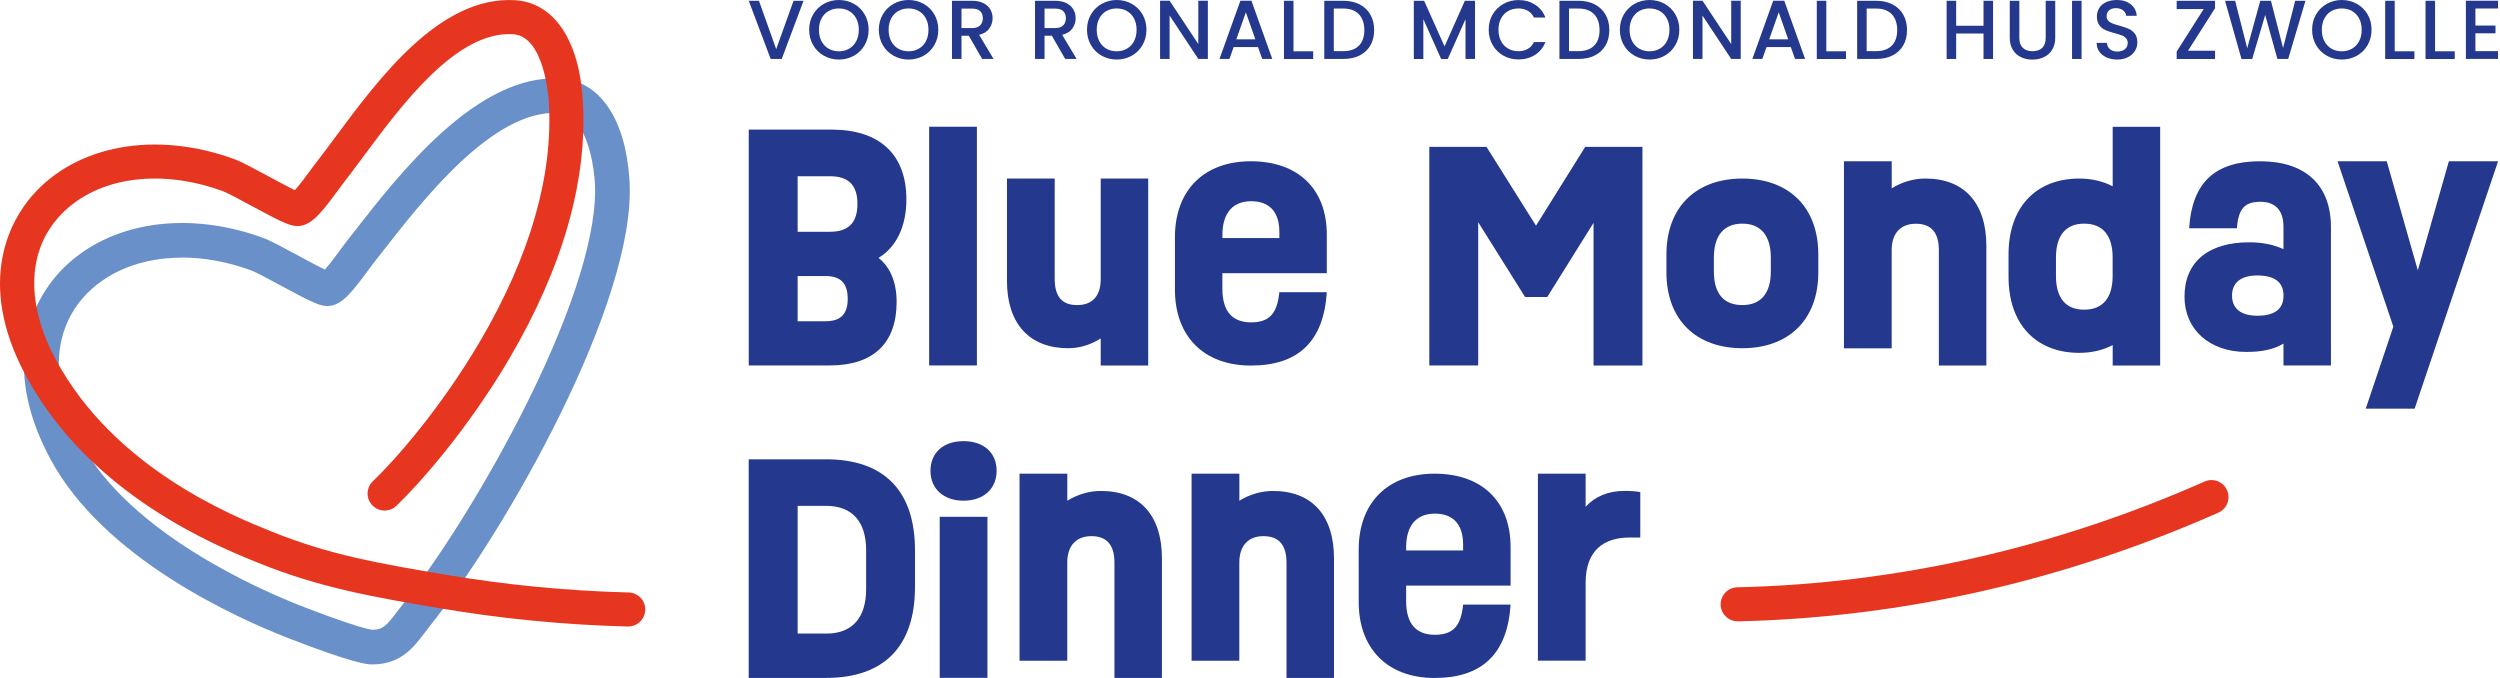
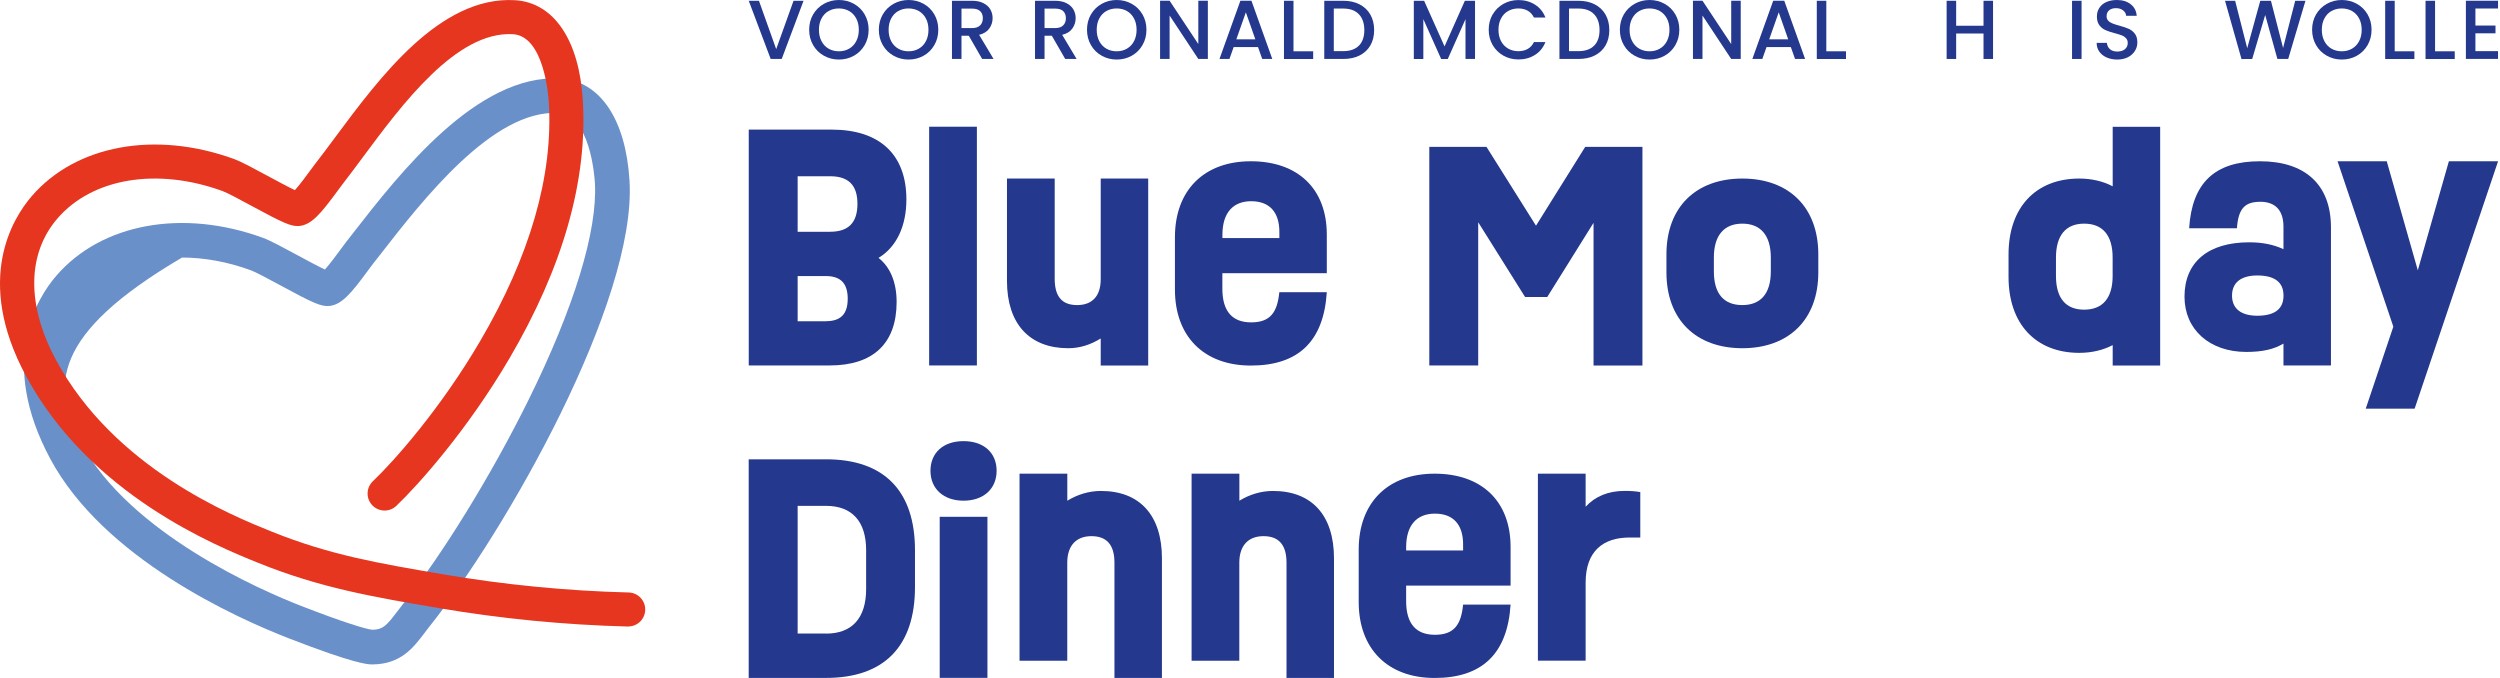
<svg xmlns="http://www.w3.org/2000/svg" width="295" height="80" viewBox="0 0 295 80" fill="none">
-   <path d="M205.043 73.313C203.953 73.313 203.06 72.443 203.037 71.353C203.014 70.246 203.89 69.324 204.997 69.301C214.427 69.088 223.893 67.912 233.139 65.808C242.276 63.727 251.361 60.706 260.146 56.821C261.16 56.371 262.348 56.832 262.792 57.847C263.241 58.861 262.78 60.049 261.765 60.493C252.744 64.482 243.411 67.589 234.021 69.728C224.509 71.889 214.773 73.1 205.077 73.319C205.06 73.319 205.048 73.319 205.031 73.319L205.043 73.313Z" fill="#E6361F" />
  <path d="M94.819 0.092L92.243 6.958H90.94L88.352 0.092H89.556L91.591 5.799L93.638 0.092H94.825H94.819Z" fill="#24388D" />
  <path d="M97.223 6.577C96.687 6.278 96.26 5.863 95.949 5.321C95.638 4.785 95.482 4.179 95.482 3.511C95.482 2.842 95.638 2.237 95.949 1.701C96.26 1.17 96.687 0.749 97.223 0.45C97.759 0.15 98.347 0 98.987 0C99.627 0 100.221 0.15 100.763 0.45C101.299 0.749 101.72 1.164 102.031 1.701C102.342 2.237 102.498 2.836 102.498 3.511C102.498 4.185 102.342 4.785 102.031 5.321C101.72 5.857 101.299 6.278 100.763 6.577C100.227 6.877 99.633 7.027 98.987 7.027C98.341 7.027 97.759 6.877 97.223 6.577ZM100.203 5.741C100.561 5.534 100.838 5.24 101.039 4.854C101.241 4.468 101.339 4.024 101.339 3.516C101.339 3.009 101.241 2.565 101.039 2.185C100.838 1.804 100.561 1.51 100.203 1.303C99.846 1.101 99.443 0.997 98.987 0.997C98.532 0.997 98.128 1.101 97.771 1.303C97.413 1.505 97.137 1.799 96.935 2.185C96.733 2.565 96.635 3.009 96.635 3.516C96.635 4.024 96.733 4.468 96.935 4.854C97.137 5.24 97.413 5.534 97.771 5.741C98.128 5.949 98.532 6.053 98.987 6.053C99.443 6.053 99.846 5.949 100.203 5.741Z" fill="#24388D" />
  <path d="M105.444 6.577C104.908 6.278 104.481 5.863 104.17 5.321C103.859 4.785 103.703 4.179 103.703 3.511C103.703 2.842 103.859 2.237 104.17 1.701C104.481 1.17 104.908 0.749 105.444 0.45C105.98 0.15 106.568 0 107.208 0C107.848 0 108.442 0.15 108.983 0.45C109.52 0.749 109.94 1.164 110.252 1.701C110.563 2.237 110.719 2.836 110.719 3.511C110.719 4.185 110.563 4.785 110.252 5.321C109.94 5.857 109.52 6.278 108.983 6.577C108.447 6.877 107.854 7.027 107.208 7.027C106.562 7.027 105.98 6.877 105.444 6.577ZM108.424 5.741C108.782 5.534 109.058 5.24 109.26 4.854C109.462 4.468 109.56 4.024 109.56 3.516C109.56 3.009 109.462 2.565 109.26 2.185C109.058 1.804 108.782 1.51 108.424 1.303C108.067 1.101 107.663 0.997 107.208 0.997C106.753 0.997 106.349 1.101 105.992 1.303C105.634 1.505 105.358 1.799 105.156 2.185C104.954 2.565 104.856 3.009 104.856 3.516C104.856 4.024 104.954 4.468 105.156 4.854C105.358 5.24 105.634 5.534 105.992 5.741C106.349 5.949 106.753 6.053 107.208 6.053C107.663 6.053 108.067 5.949 108.424 5.741Z" fill="#24388D" />
  <path d="M115.895 6.958L114.315 4.214H113.456V6.958H112.332V0.092H114.701C115.226 0.092 115.676 0.184 116.039 0.369C116.402 0.553 116.679 0.801 116.857 1.107C117.036 1.418 117.128 1.764 117.128 2.144C117.128 2.594 116.996 2.998 116.736 3.366C116.477 3.73 116.073 3.983 115.537 4.11L117.238 6.952H115.895V6.958ZM113.456 3.315H114.701C115.122 3.315 115.439 3.211 115.652 2.998C115.866 2.79 115.975 2.502 115.975 2.15C115.975 1.799 115.872 1.516 115.658 1.314C115.445 1.113 115.128 1.015 114.701 1.015H113.456V3.315Z" fill="#24388D" />
  <path d="M125.694 6.958L124.115 4.214H123.256V6.958H122.132V0.092H124.501C125.026 0.092 125.475 0.184 125.838 0.369C126.201 0.553 126.478 0.801 126.657 1.107C126.836 1.418 126.928 1.764 126.928 2.144C126.928 2.594 126.795 2.998 126.536 3.366C126.276 3.73 125.873 3.983 125.337 4.11L127.037 6.952H125.694V6.958ZM123.256 3.315H124.501C124.922 3.315 125.239 3.211 125.452 2.998C125.665 2.79 125.775 2.502 125.775 2.15C125.775 1.799 125.671 1.516 125.458 1.314C125.245 1.113 124.928 1.015 124.501 1.015H123.256V3.315Z" fill="#24388D" />
  <path d="M130.007 6.577C129.47 6.278 129.044 5.863 128.733 5.321C128.421 4.785 128.266 4.179 128.266 3.511C128.266 2.842 128.421 2.237 128.733 1.701C129.044 1.17 129.47 0.749 130.007 0.45C130.543 0.15 131.131 0 131.77 0C132.41 0 133.004 0.15 133.546 0.45C134.082 0.749 134.503 1.164 134.814 1.701C135.125 2.237 135.281 2.836 135.281 3.511C135.281 4.185 135.125 4.785 134.814 5.321C134.503 5.857 134.082 6.278 133.546 6.577C133.01 6.877 132.416 7.027 131.77 7.027C131.125 7.027 130.543 6.877 130.007 6.577ZM132.981 5.741C133.338 5.534 133.615 5.24 133.817 4.854C134.019 4.468 134.117 4.024 134.117 3.516C134.117 3.009 134.019 2.565 133.817 2.185C133.615 1.804 133.338 1.51 132.981 1.303C132.624 1.101 132.22 0.997 131.765 0.997C131.309 0.997 130.906 1.101 130.548 1.303C130.191 1.505 129.914 1.799 129.713 2.185C129.511 2.565 129.413 3.009 129.413 3.516C129.413 4.024 129.511 4.468 129.713 4.854C129.914 5.24 130.191 5.534 130.548 5.741C130.906 5.949 131.309 6.053 131.765 6.053C132.22 6.053 132.624 5.949 132.981 5.741Z" fill="#24388D" />
  <path d="M142.526 6.958H141.402L138.013 1.833V6.958H136.889V0.086H138.013L141.402 5.2V0.086H142.526V6.958Z" fill="#24388D" />
  <path d="M148.447 5.557H145.57L145.074 6.958H143.899L146.366 0.086H147.669L150.13 6.958H148.942L148.447 5.557ZM148.13 4.64L147.011 1.453L145.887 4.64H148.13Z" fill="#24388D" />
  <path d="M152.632 6.053H154.955V6.964H151.508V0.092H152.632V6.047V6.053Z" fill="#24388D" />
  <path d="M160.426 0.513C160.973 0.796 161.4 1.193 161.7 1.718C161.999 2.242 162.149 2.853 162.149 3.551C162.149 4.248 161.999 4.854 161.7 5.367C161.4 5.88 160.973 6.272 160.426 6.548C159.878 6.819 159.238 6.958 158.506 6.958H156.264V0.092H158.506C159.238 0.092 159.878 0.231 160.426 0.513ZM160.351 5.39C160.777 4.957 160.991 4.341 160.991 3.551C160.991 2.761 160.777 2.133 160.351 1.683C159.924 1.234 159.307 1.009 158.506 1.009H157.388V6.035H158.506C159.307 6.035 159.924 5.816 160.351 5.384V5.39Z" fill="#24388D" />
  <path d="M174.053 0.092V6.958H172.929V2.26L170.836 6.964H170.058L167.954 2.26V6.964H166.83V0.092H168.046L170.456 5.476L172.854 0.092H174.059H174.053Z" fill="#24388D" />
  <path d="M176.134 1.706C176.445 1.176 176.872 0.755 177.408 0.455C177.944 0.156 178.532 0.006 179.172 0.006C179.904 0.006 180.555 0.184 181.12 0.542C181.691 0.899 182.106 1.412 182.36 2.069H181.005C180.826 1.706 180.578 1.435 180.267 1.262C179.956 1.089 179.587 0.997 179.172 0.997C178.716 0.997 178.313 1.101 177.956 1.303C177.598 1.505 177.321 1.799 177.12 2.185C176.918 2.565 176.82 3.009 176.82 3.516C176.82 4.024 176.918 4.468 177.12 4.848C177.321 5.228 177.598 5.522 177.956 5.73C178.313 5.937 178.716 6.041 179.172 6.041C179.587 6.041 179.95 5.955 180.267 5.776C180.584 5.597 180.832 5.326 181.005 4.963H182.36C182.1 5.62 181.691 6.128 181.12 6.485C180.55 6.842 179.898 7.015 179.172 7.015C178.526 7.015 177.938 6.866 177.402 6.566C176.872 6.266 176.445 5.851 176.134 5.315C175.823 4.779 175.667 4.179 175.667 3.505C175.667 2.83 175.823 2.231 176.134 1.695V1.706Z" fill="#24388D" />
  <path d="M188.176 0.513C188.723 0.796 189.15 1.193 189.45 1.718C189.749 2.242 189.899 2.853 189.899 3.551C189.899 4.248 189.749 4.854 189.45 5.367C189.15 5.88 188.723 6.272 188.176 6.548C187.628 6.819 186.988 6.958 186.256 6.958H184.014V0.092H186.256C186.988 0.092 187.628 0.231 188.176 0.513ZM188.107 5.39C188.533 4.957 188.746 4.341 188.746 3.551C188.746 2.761 188.533 2.133 188.107 1.683C187.68 1.234 187.063 1.009 186.262 1.009H185.144V6.035H186.262C187.063 6.035 187.68 5.816 188.107 5.384V5.39Z" fill="#24388D" />
  <path d="M192.886 6.577C192.349 6.278 191.923 5.863 191.612 5.321C191.3 4.785 191.145 4.179 191.145 3.511C191.145 2.842 191.3 2.237 191.612 1.701C191.923 1.17 192.349 0.749 192.886 0.45C193.422 0.15 194.01 0 194.649 0C195.289 0 195.883 0.15 196.425 0.45C196.961 0.749 197.382 1.164 197.693 1.701C198.004 2.237 198.16 2.836 198.16 3.511C198.16 4.185 198.004 4.785 197.693 5.321C197.382 5.857 196.961 6.278 196.425 6.577C195.889 6.877 195.295 7.027 194.649 7.027C194.004 7.027 193.422 6.877 192.886 6.577ZM195.86 5.741C196.217 5.534 196.494 5.24 196.696 4.854C196.898 4.468 196.996 4.024 196.996 3.516C196.996 3.009 196.898 2.565 196.696 2.185C196.494 1.804 196.217 1.51 195.86 1.303C195.503 1.101 195.099 0.997 194.644 0.997C194.188 0.997 193.785 1.101 193.427 1.303C193.07 1.505 192.793 1.799 192.592 2.185C192.39 2.565 192.292 3.009 192.292 3.516C192.292 4.024 192.39 4.468 192.592 4.854C192.793 5.24 193.07 5.534 193.427 5.741C193.785 5.949 194.188 6.053 194.644 6.053C195.099 6.053 195.503 5.949 195.86 5.741Z" fill="#24388D" />
  <path d="M205.406 6.958H204.282L200.893 1.833V6.958H199.769V0.086H200.893L204.282 5.2V0.086H205.406V6.958Z" fill="#24388D" />
  <path d="M211.326 5.557H208.449L207.953 6.958H206.777L209.239 0.086H210.542L213.003 6.958H211.816L211.32 5.557H211.326ZM211.008 4.64L209.89 1.453L208.766 4.64H211.008Z" fill="#24388D" />
  <path d="M215.505 6.053H217.828V6.964H214.381V0.092H215.505V6.047V6.053Z" fill="#24388D" />
-   <path d="M223.305 0.513C223.852 0.796 224.279 1.193 224.579 1.718C224.878 2.242 225.028 2.853 225.028 3.551C225.028 4.248 224.878 4.854 224.579 5.367C224.279 5.88 223.852 6.272 223.305 6.548C222.757 6.819 222.117 6.958 221.385 6.958H219.143V0.092H221.385C222.117 0.092 222.757 0.231 223.305 0.513ZM223.23 5.39C223.656 4.957 223.87 4.341 223.87 3.551C223.87 2.761 223.656 2.133 223.23 1.683C222.803 1.234 222.186 1.009 221.385 1.009H220.267V6.035H221.385C222.186 6.035 222.803 5.816 223.23 5.384V5.39Z" fill="#24388D" />
  <path d="M235.179 0.092V6.958H234.055V3.954H230.827V6.958H229.703V0.092H230.827V3.038H234.055V0.092H235.179Z" fill="#24388D" />
-   <path d="M238.281 0.092V4.468C238.281 4.986 238.419 5.378 238.69 5.643C238.961 5.909 239.342 6.041 239.832 6.041C240.322 6.041 240.708 5.909 240.985 5.643C241.256 5.378 241.394 4.986 241.394 4.468V0.092H242.518V4.45C242.518 5.009 242.397 5.482 242.155 5.874C241.913 6.266 241.584 6.554 241.175 6.744C240.766 6.935 240.316 7.033 239.82 7.033C239.324 7.033 238.875 6.935 238.471 6.744C238.068 6.554 237.745 6.266 237.509 5.874C237.272 5.488 237.151 5.009 237.151 4.45V0.092H238.275H238.281Z" fill="#24388D" />
  <path d="M245.625 0.092V6.958H244.501V0.092H245.625Z" fill="#24388D" />
  <path d="M248.594 6.785C248.225 6.623 247.937 6.393 247.723 6.099C247.51 5.805 247.406 5.459 247.406 5.061H248.611C248.64 5.355 248.755 5.603 248.963 5.793C249.17 5.984 249.459 6.082 249.839 6.082C250.219 6.082 250.531 5.989 250.75 5.799C250.969 5.609 251.073 5.367 251.073 5.073C251.073 4.842 251.003 4.652 250.871 4.508C250.738 4.364 250.565 4.248 250.369 4.174C250.168 4.093 249.891 4.006 249.533 3.914C249.084 3.793 248.721 3.678 248.444 3.551C248.162 3.43 247.925 3.24 247.729 2.98C247.533 2.721 247.435 2.381 247.435 1.954C247.435 1.556 247.533 1.216 247.729 0.917C247.925 0.623 248.202 0.392 248.559 0.236C248.917 0.081 249.326 0 249.793 0C250.456 0 251.003 0.167 251.424 0.502C251.851 0.836 252.087 1.291 252.133 1.868H250.888C250.871 1.62 250.75 1.401 250.531 1.228C250.312 1.055 250.029 0.963 249.672 0.963C249.349 0.963 249.084 1.043 248.882 1.211C248.68 1.378 248.577 1.614 248.577 1.92C248.577 2.127 248.64 2.3 248.767 2.438C248.894 2.577 249.061 2.68 249.257 2.761C249.453 2.842 249.724 2.928 250.064 3.021C250.519 3.147 250.888 3.268 251.176 3.395C251.465 3.522 251.707 3.712 251.908 3.972C252.11 4.231 252.208 4.577 252.208 5.015C252.208 5.367 252.116 5.695 251.926 6.001C251.735 6.306 251.465 6.56 251.107 6.744C250.75 6.929 250.323 7.027 249.839 7.027C249.378 7.027 248.963 6.946 248.594 6.785Z" fill="#24388D" />
-   <path d="M258.186 5.984H261.374V6.964H256.849V6.082L260.031 1.072H256.849V0.092H261.374V0.974L258.186 5.984Z" fill="#24388D" />
  <path d="M272.043 0.092L270.008 6.958H268.734L267.293 1.764L265.76 6.958L264.497 6.969L262.555 0.098H263.748L265.172 5.69L266.711 0.098H267.973L269.403 5.661L270.833 0.098H272.037L272.043 0.092Z" fill="#24388D" />
  <path d="M274.569 6.577C274.033 6.278 273.606 5.863 273.295 5.321C272.984 4.785 272.828 4.179 272.828 3.511C272.828 2.842 272.984 2.237 273.295 1.701C273.606 1.17 274.033 0.749 274.569 0.45C275.105 0.15 275.693 0 276.333 0C276.973 0 277.567 0.15 278.108 0.45C278.645 0.749 279.065 1.164 279.377 1.701C279.688 2.237 279.844 2.836 279.844 3.511C279.844 4.185 279.688 4.785 279.377 5.321C279.065 5.857 278.645 6.278 278.108 6.577C277.572 6.877 276.979 7.027 276.333 7.027C275.687 7.027 275.105 6.877 274.569 6.577ZM277.543 5.741C277.901 5.534 278.178 5.24 278.379 4.854C278.581 4.468 278.679 4.024 278.679 3.516C278.679 3.009 278.581 2.565 278.379 2.185C278.178 1.804 277.901 1.51 277.543 1.303C277.186 1.101 276.783 0.997 276.327 0.997C275.872 0.997 275.468 1.101 275.111 1.303C274.753 1.505 274.477 1.799 274.275 2.185C274.073 2.565 273.975 3.009 273.975 3.516C273.975 4.024 274.073 4.468 274.275 4.854C274.477 5.24 274.753 5.534 275.111 5.741C275.468 5.949 275.872 6.053 276.327 6.053C276.783 6.053 277.186 5.949 277.543 5.741Z" fill="#24388D" />
  <path d="M282.575 6.053H284.898V6.964H281.451V0.092H282.575V6.047V6.053Z" fill="#24388D" />
  <path d="M287.337 6.053H289.66V6.964H286.213V0.092H287.337V6.047V6.053Z" fill="#24388D" />
  <path d="M292.099 1.003V3.015H294.468V3.931H292.099V6.035H294.768V6.952H290.975V0.086H294.768V1.003H292.099Z" fill="#24388D" />
-   <path d="M43.895 78.403C43.364 78.403 41.745 78.299 34.084 75.325C27.719 72.852 12.23 65.837 5.953 54.181C-0.29 42.588 4.362 35.175 6.656 32.523C11.988 26.361 21.551 24.609 31.023 28.062C31.881 28.373 33.346 29.169 35.046 30.085C36.066 30.638 37.479 31.399 38.338 31.803C38.937 31.14 39.813 29.947 40.194 29.428C40.442 29.088 40.661 28.794 40.816 28.592L41.681 27.48C47.152 20.453 56.306 8.699 66.111 9.264C70.792 9.54 73.847 14.054 74.285 21.34C75.138 35.613 59.614 62.741 50.685 73.918C50.466 74.189 50.264 74.454 50.074 74.714C48.772 76.432 47.296 78.374 43.952 78.403C43.935 78.403 43.918 78.403 43.895 78.403ZM21.465 30.402C16.692 30.402 12.472 32.056 9.746 35.198C6.074 39.441 6.004 45.655 9.55 52.238C15.343 62.989 30.924 69.705 35.559 71.509C40.378 73.382 43.278 74.276 43.941 74.31C45.186 74.299 45.624 73.803 46.812 72.235C47.025 71.953 47.25 71.659 47.486 71.365C52.15 65.531 57.972 56.072 62.33 47.263C67.743 36.328 70.532 27.203 70.198 21.577C70.152 20.758 69.61 13.558 65.869 13.339C58.196 12.895 49.884 23.594 44.909 29.987L44.033 31.105C43.895 31.284 43.704 31.538 43.485 31.837C41.433 34.639 40.309 35.971 38.845 36.103C37.865 36.195 36.879 35.723 33.092 33.676C31.801 32.979 30.192 32.108 29.61 31.895C26.832 30.881 24.059 30.39 21.453 30.39L21.465 30.402Z" fill="#6A90CA" />
+   <path d="M43.895 78.403C43.364 78.403 41.745 78.299 34.084 75.325C27.719 72.852 12.23 65.837 5.953 54.181C-0.29 42.588 4.362 35.175 6.656 32.523C11.988 26.361 21.551 24.609 31.023 28.062C31.881 28.373 33.346 29.169 35.046 30.085C36.066 30.638 37.479 31.399 38.338 31.803C38.937 31.14 39.813 29.947 40.194 29.428C40.442 29.088 40.661 28.794 40.816 28.592L41.681 27.48C47.152 20.453 56.306 8.699 66.111 9.264C70.792 9.54 73.847 14.054 74.285 21.34C75.138 35.613 59.614 62.741 50.685 73.918C50.466 74.189 50.264 74.454 50.074 74.714C48.772 76.432 47.296 78.374 43.952 78.403C43.935 78.403 43.918 78.403 43.895 78.403ZM21.465 30.402C6.074 39.441 6.004 45.655 9.55 52.238C15.343 62.989 30.924 69.705 35.559 71.509C40.378 73.382 43.278 74.276 43.941 74.31C45.186 74.299 45.624 73.803 46.812 72.235C47.025 71.953 47.25 71.659 47.486 71.365C52.15 65.531 57.972 56.072 62.33 47.263C67.743 36.328 70.532 27.203 70.198 21.577C70.152 20.758 69.61 13.558 65.869 13.339C58.196 12.895 49.884 23.594 44.909 29.987L44.033 31.105C43.895 31.284 43.704 31.538 43.485 31.837C41.433 34.639 40.309 35.971 38.845 36.103C37.865 36.195 36.879 35.723 33.092 33.676C31.801 32.979 30.192 32.108 29.61 31.895C26.832 30.881 24.059 30.39 21.453 30.39L21.465 30.402Z" fill="#6A90CA" />
  <path d="M74.141 73.93C74.141 73.93 74.107 73.93 74.09 73.93C66.63 73.74 59.108 73.008 51.718 71.745C43.941 70.419 37.796 69.37 30.516 66.436C25.599 64.453 10.634 58.418 3.065 44.364C-3.057 33.002 1.509 25.733 3.751 23.139C8.974 17.098 18.347 15.386 27.633 18.769C28.475 19.075 29.91 19.853 31.576 20.752C32.574 21.294 33.957 22.038 34.799 22.436C35.387 21.784 36.246 20.62 36.614 20.107C36.862 19.772 37.07 19.484 37.226 19.288C37.929 18.389 38.701 17.345 39.52 16.244C44.766 9.183 51.919 -0.49 60.762 0.023C65.351 0.294 68.348 4.715 68.775 11.858C69.34 21.294 66.423 31.538 60.105 42.306C55.188 50.687 49.406 57.178 46.766 59.692C45.965 60.458 44.691 60.424 43.93 59.622C43.163 58.821 43.198 57.547 43.999 56.786C46.489 54.417 51.948 48.278 56.641 40.277C62.549 30.206 65.281 20.729 64.763 12.1C64.717 11.299 64.186 4.248 60.526 4.035C53.862 3.649 47.446 12.307 42.754 18.637C41.918 19.761 41.128 20.827 40.396 21.767C40.258 21.94 40.073 22.193 39.86 22.487C37.848 25.231 36.747 26.534 35.312 26.667C34.349 26.753 33.386 26.292 29.668 24.286C28.4 23.6 26.826 22.747 26.262 22.545C18.554 19.738 10.916 21 6.789 25.767C3.192 29.924 3.123 36.011 6.599 42.461C13.482 55.241 27.432 60.868 32.014 62.712C38.897 65.485 44.552 66.453 52.386 67.785C59.586 69.013 66.919 69.728 74.182 69.912C75.289 69.941 76.165 70.863 76.136 71.97C76.107 73.059 75.214 73.924 74.13 73.924L74.141 73.93Z" fill="#E6361F" />
  <path d="M88.352 15.293H98.128C103.829 15.293 106.954 18.245 106.954 23.542C106.954 26.701 105.766 29.174 103.662 30.431C105.023 31.486 105.801 33.284 105.801 35.625C105.801 40.513 103.051 43.124 97.892 43.124H88.352V15.293ZM97.955 27.347C100.129 27.347 101.178 26.263 101.178 24.055C101.178 21.848 100.123 20.798 97.955 20.798H94.122V27.353H97.955V27.347ZM97.448 37.902C99.212 37.902 100.031 37.054 100.031 35.256C100.031 33.457 99.218 32.575 97.448 32.575H94.122V37.907H97.448V37.902Z" fill="#24388D" />
  <path d="M109.64 14.953H115.272V43.124H109.64V14.953Z" fill="#24388D" />
  <path d="M135.488 43.13H129.885V39.937C128.698 40.68 127.407 41.09 126.052 41.09C121.504 41.09 118.823 38.236 118.823 33.146V21.064H124.455V32.91C124.455 34.979 125.303 35.999 127.101 35.999C128.9 35.999 129.885 34.916 129.885 32.944V21.064H135.488V43.124V43.13Z" fill="#24388D" />
  <path d="M138.642 34.166V27.987C138.642 22.453 142.071 19.029 147.6 19.029C153.128 19.029 156.563 22.251 156.563 27.687V32.235H144.239V34.068C144.239 36.714 145.392 38.04 147.634 38.04C149.877 38.04 150.724 36.887 150.96 34.478H156.563C156.189 40.352 153.134 43.136 147.6 43.136C142.066 43.136 138.642 39.706 138.642 34.172V34.166ZM150.966 28.09V27.376C150.966 25.001 149.779 23.744 147.64 23.744C145.501 23.744 144.245 25.105 144.245 27.716V28.09H150.966Z" fill="#24388D" />
  <path d="M168.651 17.334H175.407L181.247 26.632L187.052 17.334H193.808V43.13H188.038V26.292L182.573 35.048H179.961L174.428 26.223V43.124H168.657V17.334H168.651Z" fill="#24388D" />
  <path d="M196.639 32.131V30.027C196.639 24.395 200.167 21.069 205.597 21.069C211.027 21.069 214.561 24.395 214.561 30.027V32.131C214.561 37.763 211.033 41.09 205.597 41.09C200.161 41.09 196.639 37.763 196.639 32.131ZM205.597 35.999C207.735 35.999 208.957 34.674 208.957 32.028V30.396C208.957 27.75 207.735 26.39 205.597 26.39C203.458 26.39 202.236 27.75 202.236 30.396V32.028C202.236 34.674 203.424 35.999 205.597 35.999Z" fill="#24388D" />
-   <path d="M217.592 19.029H223.224V22.222C224.446 21.473 225.8 21.069 227.195 21.069C231.778 21.069 234.39 23.952 234.39 29.013V43.136H228.786V29.526C228.786 27.422 227.87 26.401 226.071 26.401C224.273 26.401 223.218 27.52 223.218 29.526V41.101H217.586V19.04L217.592 19.029Z" fill="#24388D" />
  <path d="M237.007 32.673V30.027C237.007 24.493 240.2 21.069 245.36 21.069C246.853 21.069 248.213 21.409 249.297 21.986V14.959H254.9V43.13H249.297V40.721C248.213 41.297 246.853 41.637 245.36 41.637C240.2 41.637 237.007 38.207 237.007 32.673ZM245.93 36.541C248.104 36.541 249.291 35.181 249.291 32.569V30.396C249.291 27.75 248.104 26.39 245.93 26.39C243.757 26.39 242.604 27.785 242.604 30.396V32.569C242.604 35.181 243.757 36.541 245.93 36.541Z" fill="#24388D" />
  <path d="M266.706 23.813C264.872 23.813 264.123 24.626 263.956 26.938H258.318C258.658 21.577 261.339 19.029 266.671 19.029C272.003 19.029 275.053 21.778 275.053 26.834V43.124H269.449V40.542C268.331 41.222 266.936 41.528 265.068 41.528C260.722 41.528 257.771 38.882 257.771 35.008C257.771 30.932 260.555 28.592 265.408 28.592C266.971 28.592 268.297 28.863 269.449 29.405V26.759C269.449 24.822 268.498 23.808 266.7 23.808L266.706 23.813ZM266.365 37.256C268.435 37.256 269.455 36.443 269.455 34.881C269.455 33.319 268.435 32.506 266.365 32.506C264.429 32.506 263.379 33.353 263.379 34.881C263.379 36.409 264.434 37.256 266.365 37.256Z" fill="#24388D" />
  <path d="M284.927 48.22H279.157L282.414 38.547L275.831 19.029H281.636L285.302 31.895L288.968 19.029H294.773L284.927 48.22Z" fill="#24388D" />
  <path d="M107.968 64.92V69.266C107.968 76.259 104.337 79.994 97.477 79.994H88.346V54.198H97.477C104.331 54.198 107.968 57.933 107.968 64.926V64.92ZM97.483 74.766C100.538 74.766 102.204 72.933 102.204 69.503V64.92C102.204 61.525 100.538 59.692 97.483 59.692H94.122V74.76H97.483V74.766Z" fill="#24388D" />
  <path d="M109.796 55.553C109.796 53.414 111.323 52.054 113.698 52.054C116.073 52.054 117.601 53.414 117.601 55.553C117.601 57.691 116.039 59.081 113.698 59.081C111.358 59.081 109.796 57.691 109.796 55.553ZM110.885 60.983H116.517V79.989H110.885V60.983Z" fill="#24388D" />
  <path d="M120.31 55.893H125.942V59.086C127.164 58.337 128.519 57.933 129.914 57.933C134.497 57.933 137.108 60.816 137.108 65.877V80H131.505V66.39C131.505 64.286 130.589 63.266 128.79 63.266C126.992 63.266 125.937 64.384 125.937 66.39V77.965H120.305V55.904L120.31 55.893Z" fill="#24388D" />
  <path d="M140.613 55.893H146.245V59.086C147.467 58.337 148.822 57.933 150.217 57.933C154.8 57.933 157.411 60.816 157.411 65.877V80H151.808V66.39C151.808 64.286 150.891 63.266 149.093 63.266C147.294 63.266 146.239 64.384 146.239 66.39V77.965H140.607V55.904L140.613 55.893Z" fill="#24388D" />
  <path d="M160.327 71.03V64.851C160.327 59.317 163.757 55.893 169.285 55.893C174.813 55.893 178.249 59.115 178.249 64.551V69.099H165.924V70.932C165.924 73.578 167.077 74.904 169.32 74.904C171.562 74.904 172.41 73.751 172.646 71.342H178.249C177.874 77.216 174.819 80 169.285 80C163.751 80 160.327 76.57 160.327 71.036V71.03ZM172.646 64.955V64.24C172.646 61.865 171.458 60.608 169.32 60.608C167.181 60.608 165.924 61.969 165.924 64.58V64.955H172.646Z" fill="#24388D" />
  <path d="M181.472 55.893H187.104V59.795C188.222 58.573 189.784 57.928 191.686 57.928C192.43 57.928 192.978 57.962 193.554 58.066V63.427H192.297C189.208 63.427 187.104 64.989 187.104 68.759V77.959H181.472V55.898V55.893Z" fill="#24388D" />
</svg>